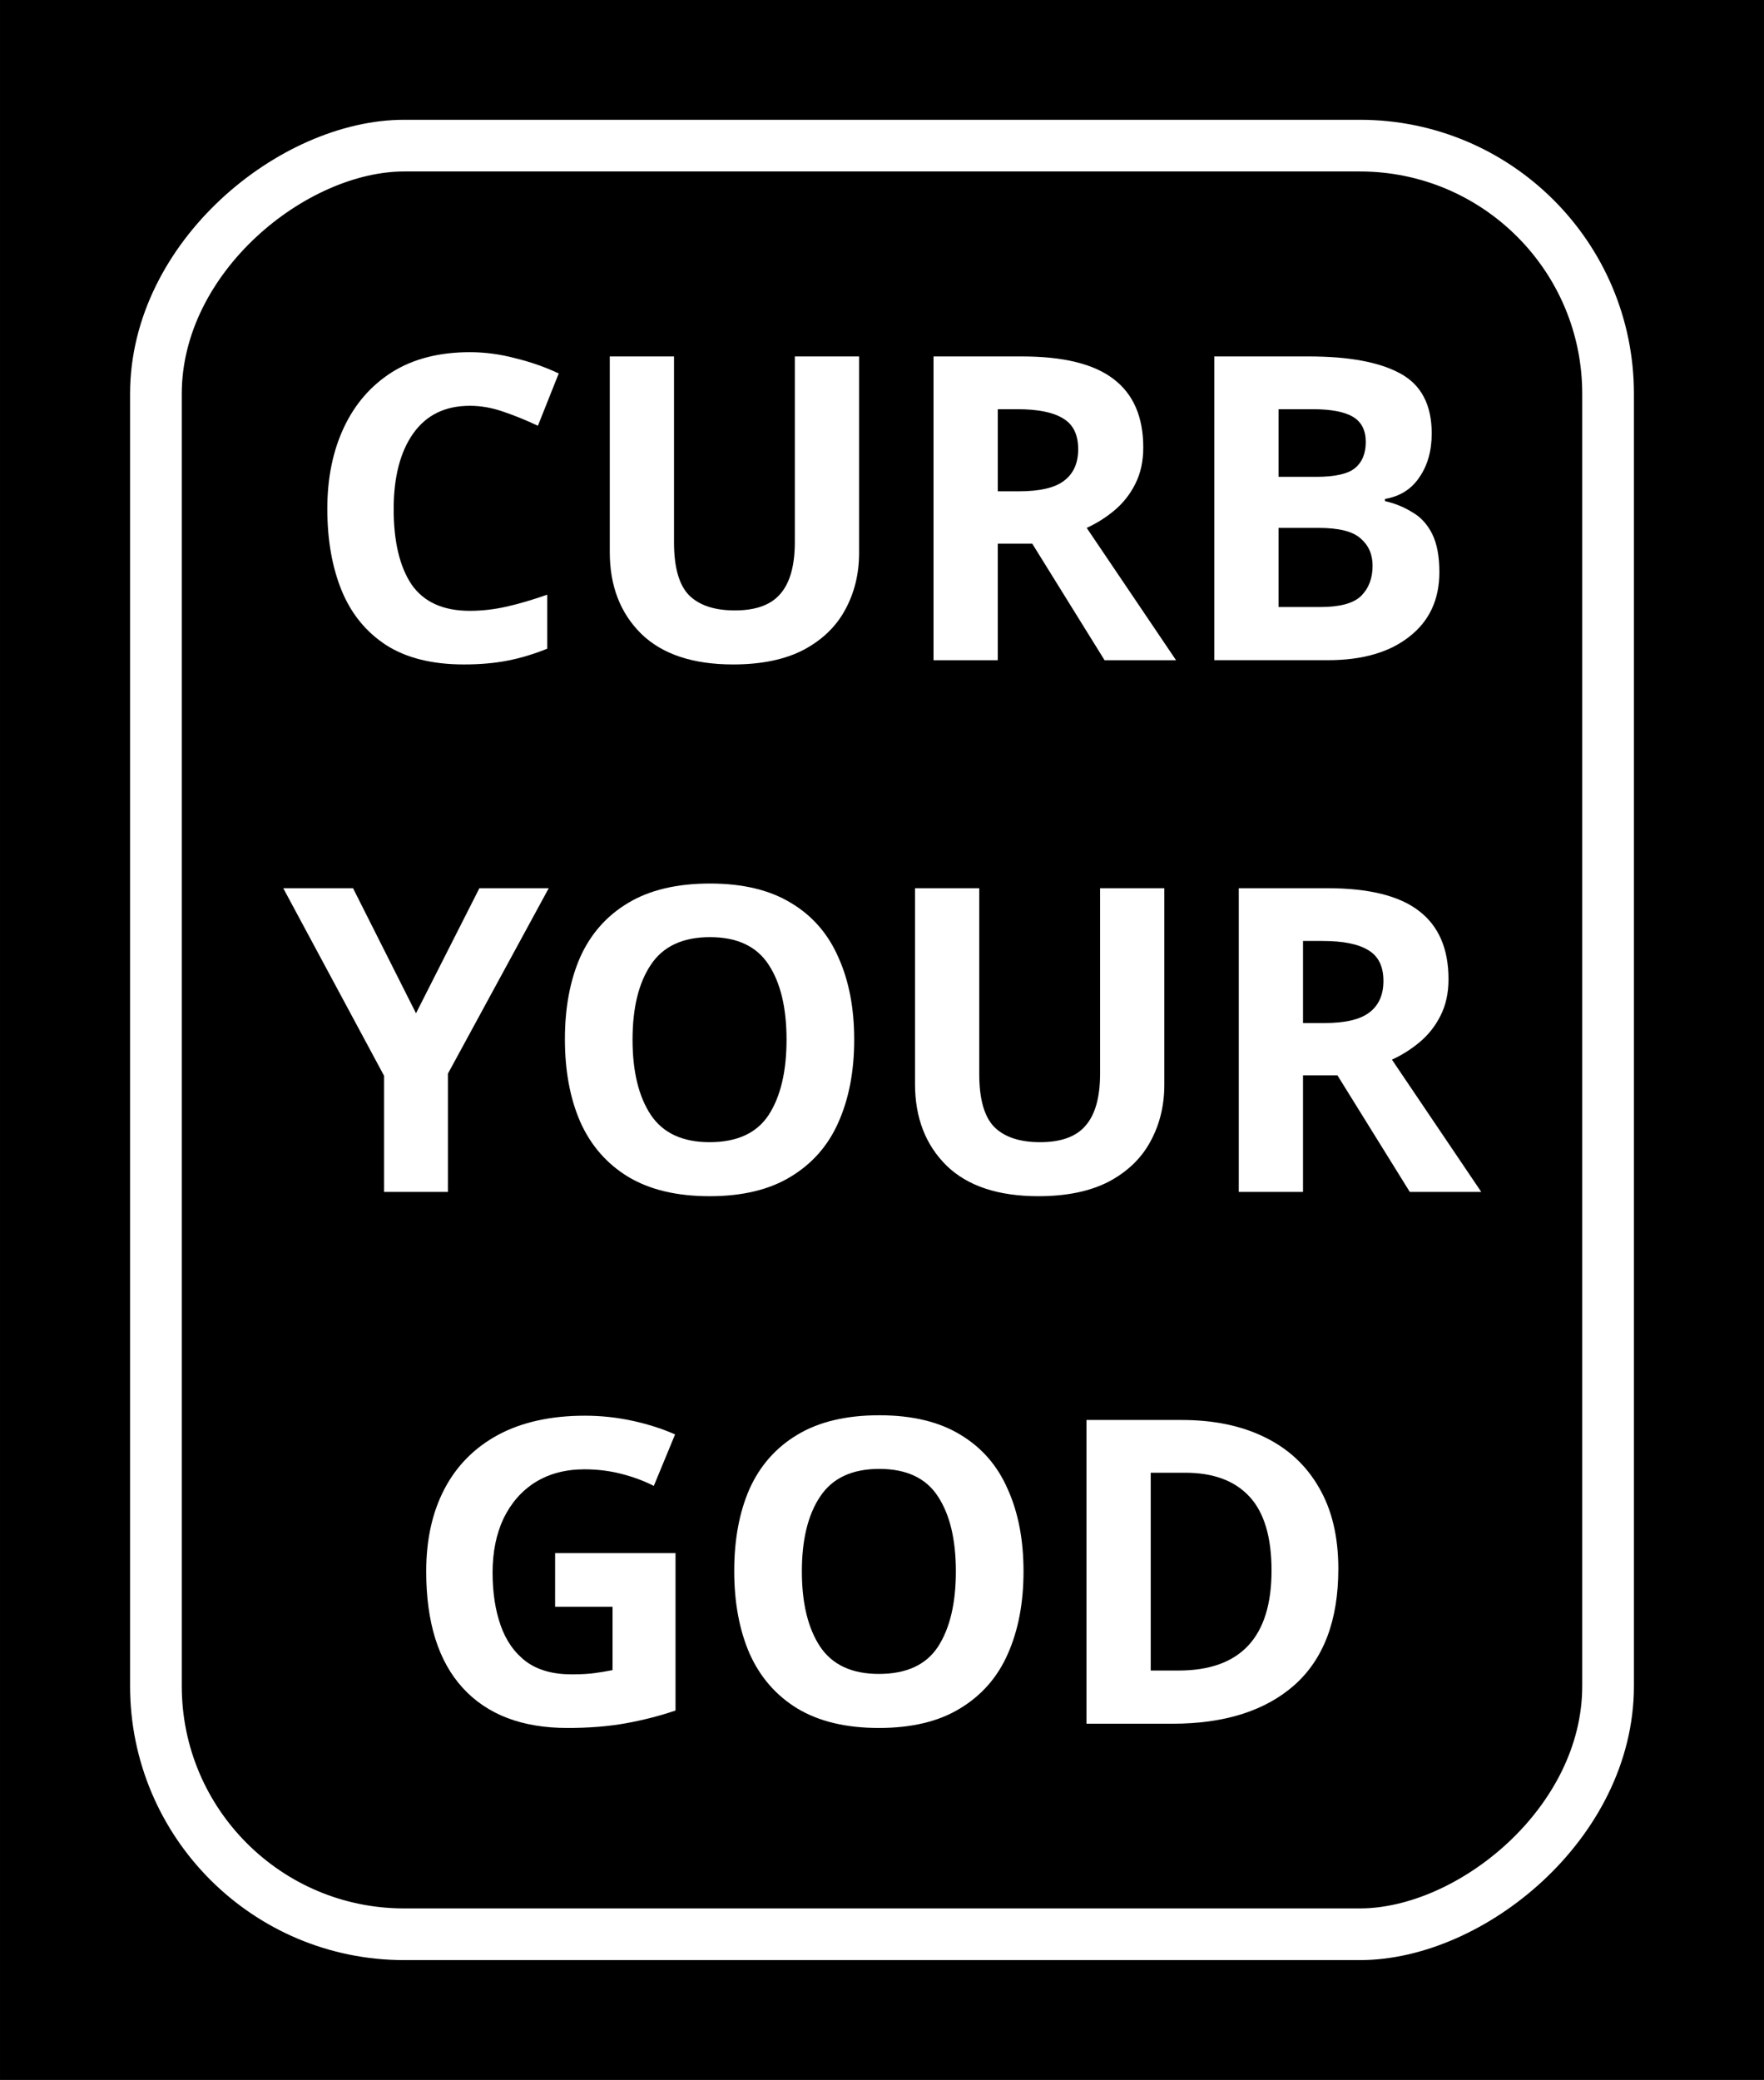
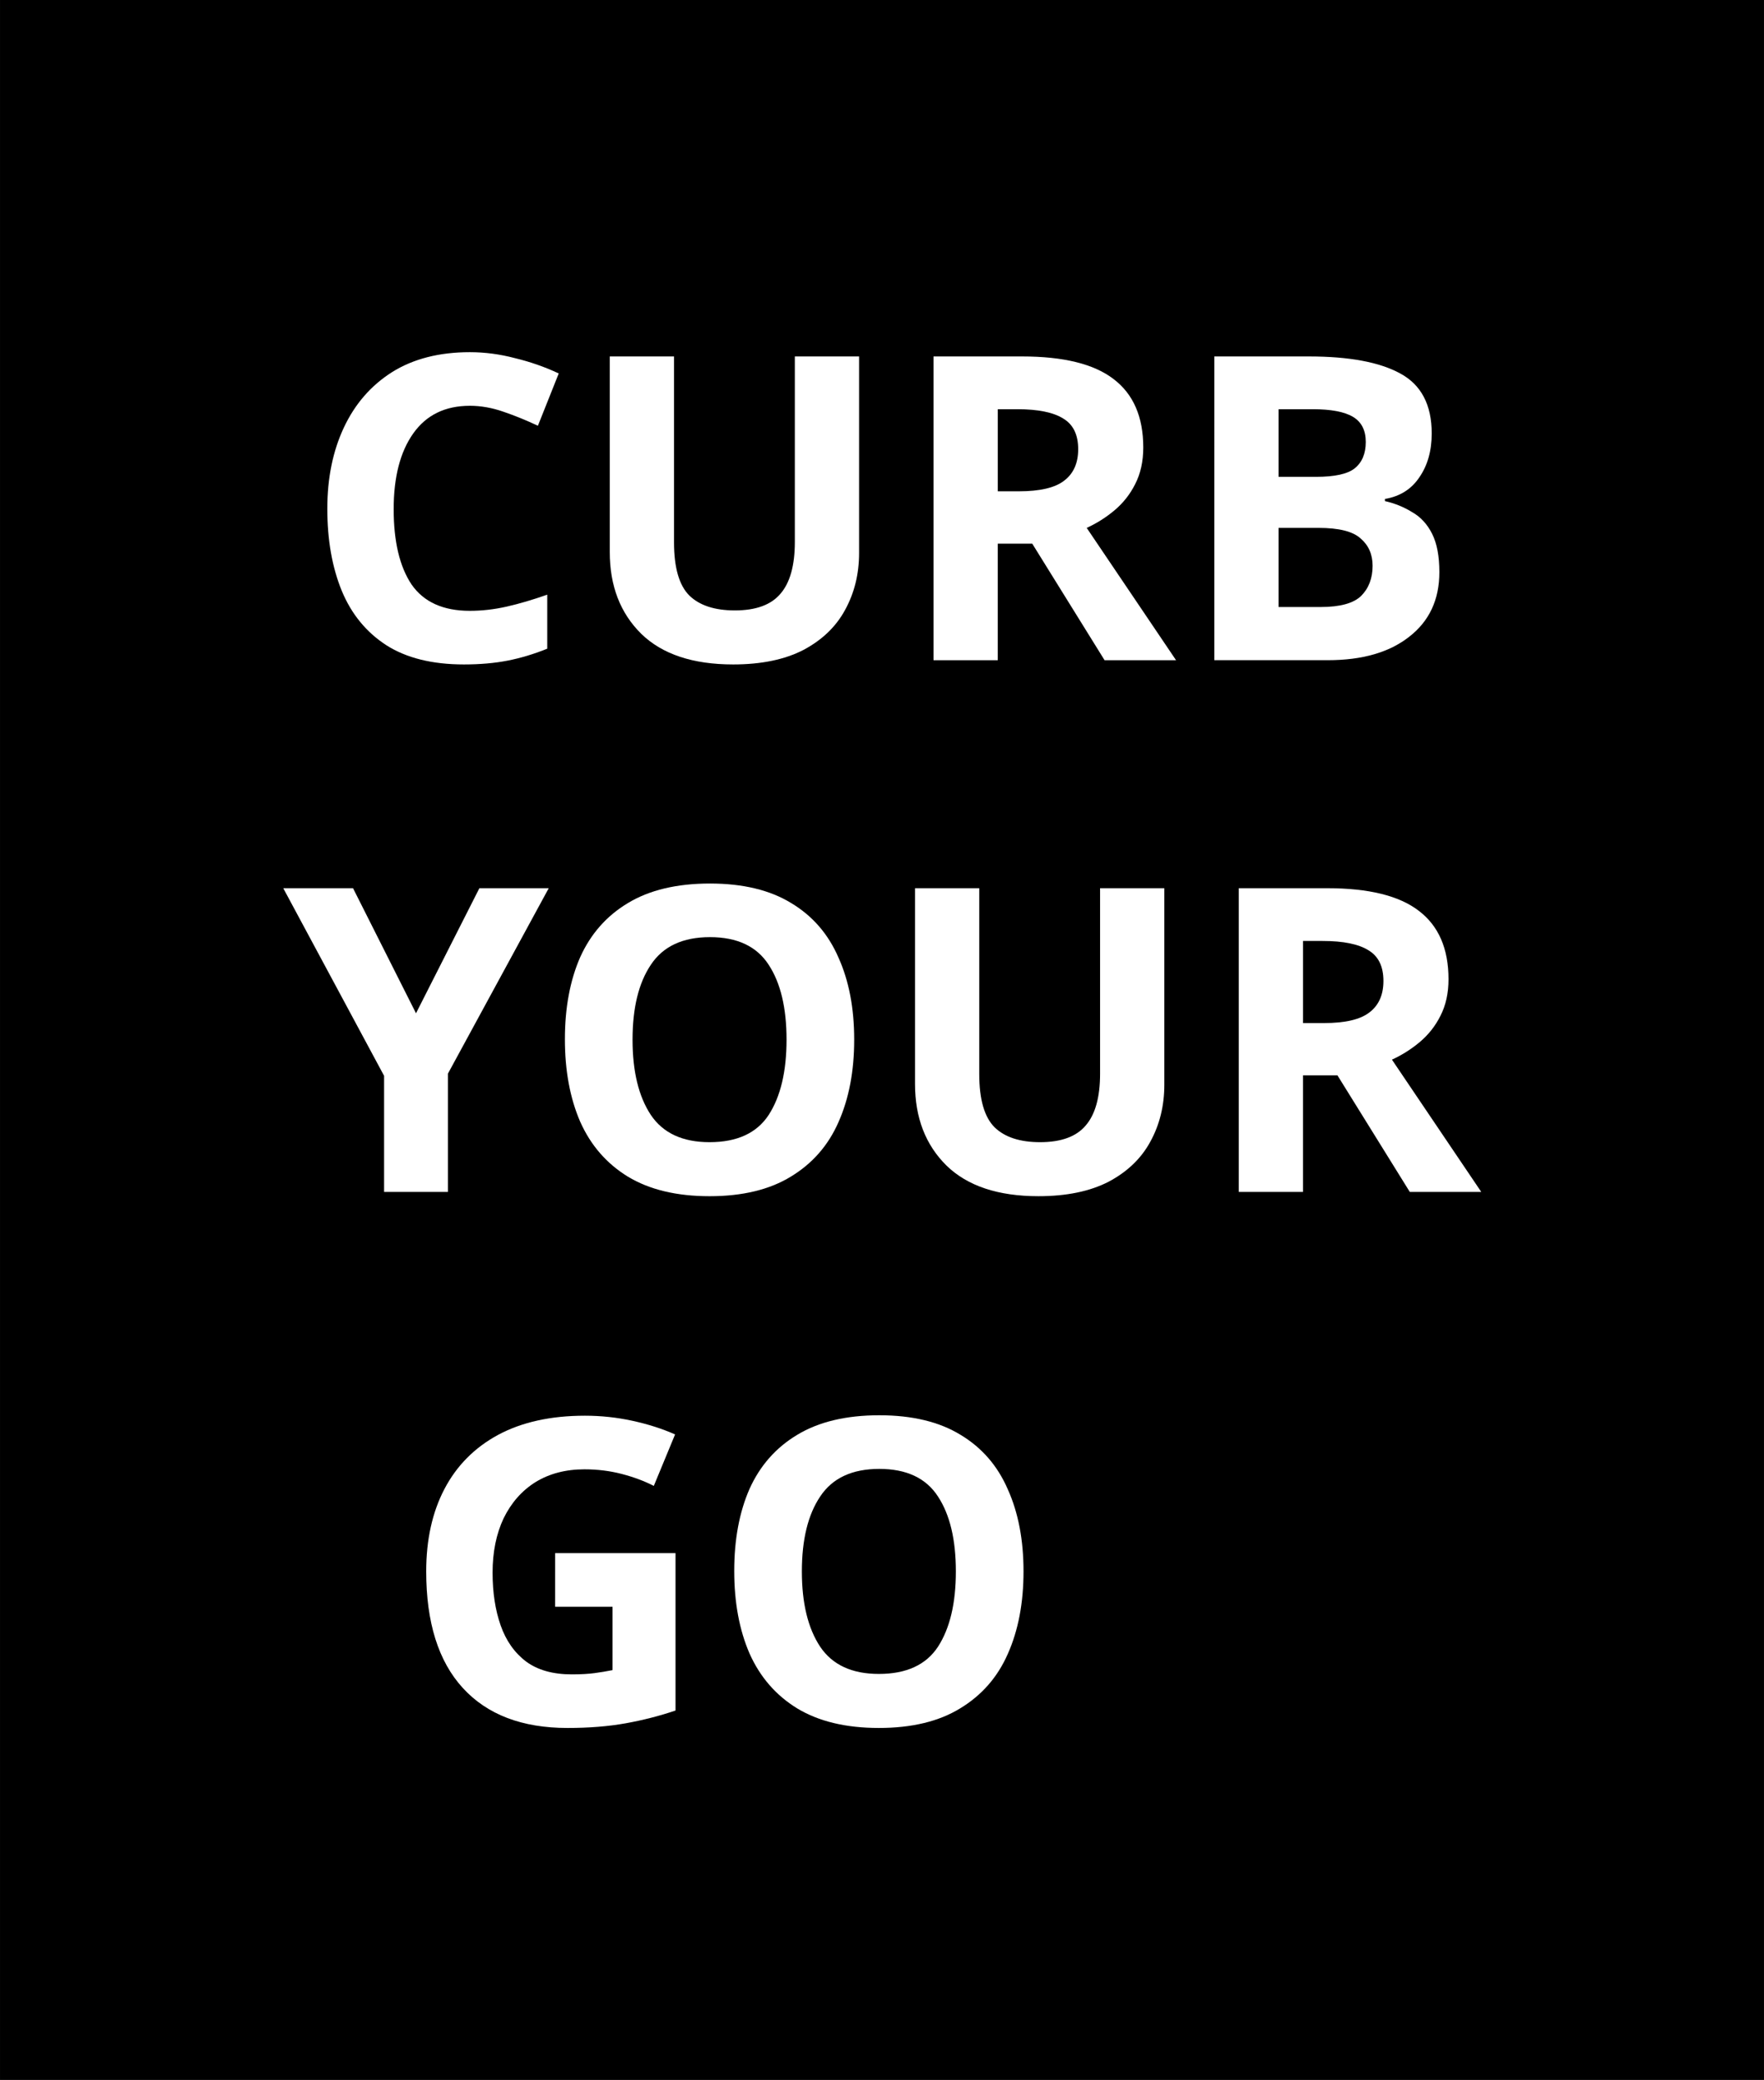
<svg xmlns="http://www.w3.org/2000/svg" xmlns:ns1="http://www.inkscape.org/namespaces/inkscape" xmlns:ns2="http://sodipodi.sourceforge.net/DTD/sodipodi-0.dtd" width="6.001in" height="7.076in" viewBox="0 0 576.101 679.309" version="1.1" id="svg5" ns1:version="1.2 (dc2aedaf03, 2022-05-15)" ns2:docname="Curb your god.svg" ns1:export-filename="Curb Your God.png" ns1:export-xdpi="96" ns1:export-ydpi="96">
  <rect x="0" y="0" width="576.101" height="679.309" fill="#808080" stroke="none" />
  <ns2:namedview id="namedview7" pagecolor="#ffffff" bordercolor="#666666" borderopacity="1.0" ns1:showpageshadow="2" ns1:pageopacity="0.0" ns1:pagecheckerboard="0" ns1:deskcolor="#d1d1d1" ns1:document-units="in" showgrid="false" ns1:zoom="0.51286765" ns1:cx="-136.48745" ns1:cy="354.86738" ns1:window-width="1920" ns1:window-height="1017" ns1:window-x="-8" ns1:window-y="-8" ns1:window-maximized="1" ns1:current-layer="text387" />
  <defs id="defs2">
    <rect x="150.282" y="110.299" width="315.767" height="222.162" id="rect193" />
  </defs>
  <g ns1:label="Layer 1" ns1:groupmode="layer" id="layer1" transform="translate(-239.95,-69.724)">
    <g id="g1204">
      <rect style="fill:#000000;stroke:none;stroke-width:12.939;stroke-dasharray:none;stop-color:#000000" id="rect1067" width="679.31" height="576.101" x="69.724" y="-816.05" ry="0" transform="rotate(90)" />
      <g aria-label="There is always someone better than you." transform="matrix(4.161,0,0,4.161,-482.583,-75.446)" id="text191" style="font-size:40px;line-height:1.05;font-family:'Noto Sans';-inkscape-font-specification:'Noto Sans';text-align:center;white-space:pre;shape-inside:url(#rect193);shape-padding:0.441;fill:#ffffff">
        <g aria-label="CURB YOUR GOD" transform="translate(-65.7,-12.948)" id="text387" style="font-size:33.391px;line-height:1.25;font-family:sans-serif;inline-size:136.047;display:inline;stroke-width:0.348">
          <path d="m 276.219,79.688 q -2.905,0 -4.441,2.17 -1.536,2.17 -1.536,5.944 0,3.807 1.402,5.91 1.436,2.07 4.575,2.07 1.436,0 2.905,-0.334 1.469,-0.334 3.172,-0.935 v 4.241 q -1.569,0.634 -3.105,0.935 -1.536,0.301 -3.439,0.301 -3.706,0 -6.077,-1.503 -2.371,-1.536 -3.506,-4.274 -1.135,-2.771 -1.135,-6.445 0,-3.606 1.302,-6.378 1.302,-2.771 3.773,-4.341 2.504,-1.569 6.111,-1.569 1.77,0 3.539,0.467 1.803,0.434 3.439,1.202 l -1.636,4.107 q -1.336,-0.634 -2.705,-1.102 -1.336,-0.467 -2.638,-0.467 z" style="font-weight:bold;-inkscape-font-specification:'sans-serif Bold'" id="path306" />
          <path d="m 306.772,75.815 v 15.427 q 0,2.471 -1.102,4.474 -1.069,1.97 -3.272,3.139 -2.204,1.135 -5.51,1.135 -4.742,0 -7.213,-2.404 -2.471,-2.438 -2.471,-6.411 V 75.815 h 5.042 v 14.592 q 0,2.972 1.202,4.174 1.202,1.169 3.573,1.169 2.471,0 3.573,-1.302 1.135,-1.302 1.135,-4.074 v -14.559 z" style="font-weight:bold;-inkscape-font-specification:'sans-serif Bold'" id="path308" />
          <path d="m 319.561,75.815 q 4.875,0 7.179,1.77 2.337,1.77 2.337,5.376 0,1.636 -0.634,2.872 -0.601,1.202 -1.636,2.07 -1.002,0.835 -2.17,1.369 l 7.012,10.385 h -5.61 l -5.677,-9.149 h -2.705 v 9.149 h -5.042 V 75.815 Z m -0.367,4.141 h -1.536 v 6.445 h 1.636 q 2.504,0 3.573,-0.835 1.102,-0.835 1.102,-2.471 0,-1.703 -1.169,-2.404 -1.169,-0.735 -3.606,-0.735 z" style="font-weight:bold;-inkscape-font-specification:'sans-serif Bold'" id="path310" />
          <path d="m 334.654,75.815 h 7.413 q 4.742,0 7.179,1.336 2.471,1.336 2.471,4.708 0,2.037 -0.968,3.439 -0.935,1.402 -2.705,1.703 v 0.167 q 1.169,0.267 2.137,0.868 1.002,0.568 1.569,1.703 0.568,1.135 0.568,3.005 0,3.239 -2.371,5.075 -2.337,1.837 -6.378,1.837 h -8.916 z m 5.042,9.45 h 2.938 q 2.204,0 3.039,-0.668 0.868,-0.701 0.868,-2.07 0,-1.369 -1.002,-1.97 -1.002,-0.601 -3.172,-0.601 h -2.671 z m 0,4.007 v 6.211 h 3.306 q 2.271,0 3.172,-0.868 0.902,-0.902 0.902,-2.371 0,-1.336 -0.935,-2.137 -0.902,-0.835 -3.306,-0.835 z" style="font-weight:bold;-inkscape-font-specification:'sans-serif Bold'" id="path312" />
          <path d="m 271.995,127.371 4.975,-9.817 h 5.443 l -7.914,14.559 v 9.283 h -5.009 v -9.116 l -7.914,-14.726 h 5.476 z" style="font-weight:bold;-inkscape-font-specification:'sans-serif Bold'" id="path314" />
          <path d="m 306.388,129.442 q 0,3.706 -1.235,6.478 -1.202,2.738 -3.74,4.274 -2.504,1.536 -6.378,1.536 -3.873,0 -6.411,-1.536 -2.504,-1.536 -3.74,-4.307 -1.202,-2.771 -1.202,-6.478 0,-3.706 1.202,-6.445 1.235,-2.738 3.74,-4.241 2.538,-1.536 6.445,-1.536 3.873,0 6.378,1.536 2.504,1.503 3.706,4.274 1.235,2.738 1.235,6.445 z m -17.397,0 q 0,3.74 1.436,5.91 1.436,2.137 4.608,2.137 3.239,0 4.641,-2.137 1.402,-2.17 1.402,-5.91 0,-3.74 -1.402,-5.877 -1.402,-2.17 -4.608,-2.17 -3.206,0 -4.641,2.17 -1.436,2.137 -1.436,5.877 z" style="font-weight:bold;-inkscape-font-specification:'sans-serif Bold'" id="path316" />
          <path d="m 330.73,117.554 v 15.427 q 0,2.471 -1.102,4.474 -1.069,1.97 -3.272,3.139 -2.204,1.135 -5.51,1.135 -4.742,0 -7.213,-2.404 -2.471,-2.438 -2.471,-6.411 v -15.36 h 5.042 v 14.592 q 0,2.972 1.202,4.174 1.202,1.169 3.573,1.169 2.471,0 3.573,-1.302 1.135,-1.302 1.135,-4.074 v -14.559 z" style="font-weight:bold;-inkscape-font-specification:'sans-serif Bold'" id="path318" />
          <path d="m 343.519,117.554 q 4.875,0 7.179,1.77 2.337,1.77 2.337,5.376 0,1.636 -0.634,2.872 -0.601,1.202 -1.636,2.07 -1.002,0.835 -2.17,1.369 l 7.012,10.385 h -5.61 l -5.677,-9.149 h -2.705 v 9.149 h -5.042 v -23.841 z m -0.367,4.141 h -1.536 v 6.445 h 1.636 q 2.504,0 3.573,-0.835 1.102,-0.835 1.102,-2.471 0,-1.703 -1.169,-2.404 -1.169,-0.735 -3.606,-0.735 z" style="font-weight:bold;-inkscape-font-specification:'sans-serif Bold'" id="path320" />
          <path d="m 282.914,169.745 h 9.45 v 12.355 q -1.87,0.634 -3.907,1.002 -2.037,0.367 -4.575,0.367 -5.343,0 -8.214,-3.139 -2.872,-3.139 -2.872,-9.149 0,-3.74 1.436,-6.478 1.436,-2.738 4.207,-4.241 2.805,-1.503 6.812,-1.503 1.903,0 3.74,0.401 1.837,0.401 3.339,1.069 l -1.67,4.04 q -1.102,-0.568 -2.504,-0.935 -1.402,-0.367 -2.938,-0.367 -2.204,0 -3.84,1.002 -1.603,1.002 -2.504,2.838 -0.868,1.837 -0.868,4.274 0,2.337 0.634,4.141 0.634,1.803 2.003,2.838 1.369,1.002 3.573,1.002 1.069,0 1.803,-0.1 0.735,-0.1 1.402,-0.234 v -4.975 h -4.508 z" style="font-weight:bold;-inkscape-font-specification:'sans-serif Bold'" id="path322" />
          <path d="m 319.678,171.181 q 0,3.706 -1.235,6.478 -1.202,2.738 -3.74,4.274 -2.504,1.536 -6.378,1.536 -3.873,0 -6.411,-1.536 -2.504,-1.536 -3.74,-4.308 -1.202,-2.771 -1.202,-6.478 0,-3.706 1.202,-6.445 1.235,-2.738 3.74,-4.241 2.538,-1.536 6.445,-1.536 3.873,0 6.378,1.536 2.504,1.503 3.706,4.274 1.235,2.738 1.235,6.445 z m -17.397,0 q 0,3.74 1.436,5.91 1.436,2.137 4.608,2.137 3.239,0 4.641,-2.137 1.402,-2.17 1.402,-5.91 0,-3.74 -1.402,-5.877 -1.402,-2.17 -4.608,-2.17 -3.206,0 -4.641,2.17 -1.436,2.137 -1.436,5.877 z" style="font-weight:bold;-inkscape-font-specification:'sans-serif Bold'" id="path324" />
-           <path d="m 344.387,170.981 q 0,6.044 -3.439,9.116 -3.439,3.039 -9.583,3.039 h -6.745 v -23.841 h 7.48 q 3.74,0 6.478,1.336 2.771,1.336 4.274,3.94 1.536,2.605 1.536,6.411 z m -5.242,0.134 q 0,-3.94 -1.736,-5.81 -1.736,-1.87 -5.042,-1.87 h -2.705 v 15.527 h 2.17 q 7.313,0 7.313,-7.847 z" style="font-weight:bold;-inkscape-font-specification:'sans-serif Bold'" id="path326" />
        </g>
      </g>
-       <rect style="fill:none;stroke:#ffffff;stroke-width:16.882;stroke-dasharray:none;stop-color:#000000" id="rect457" width="584.182" height="474.259" x="-701.47" y="290.871" ry="81.054" transform="rotate(-90)" />
    </g>
  </g>
</svg>